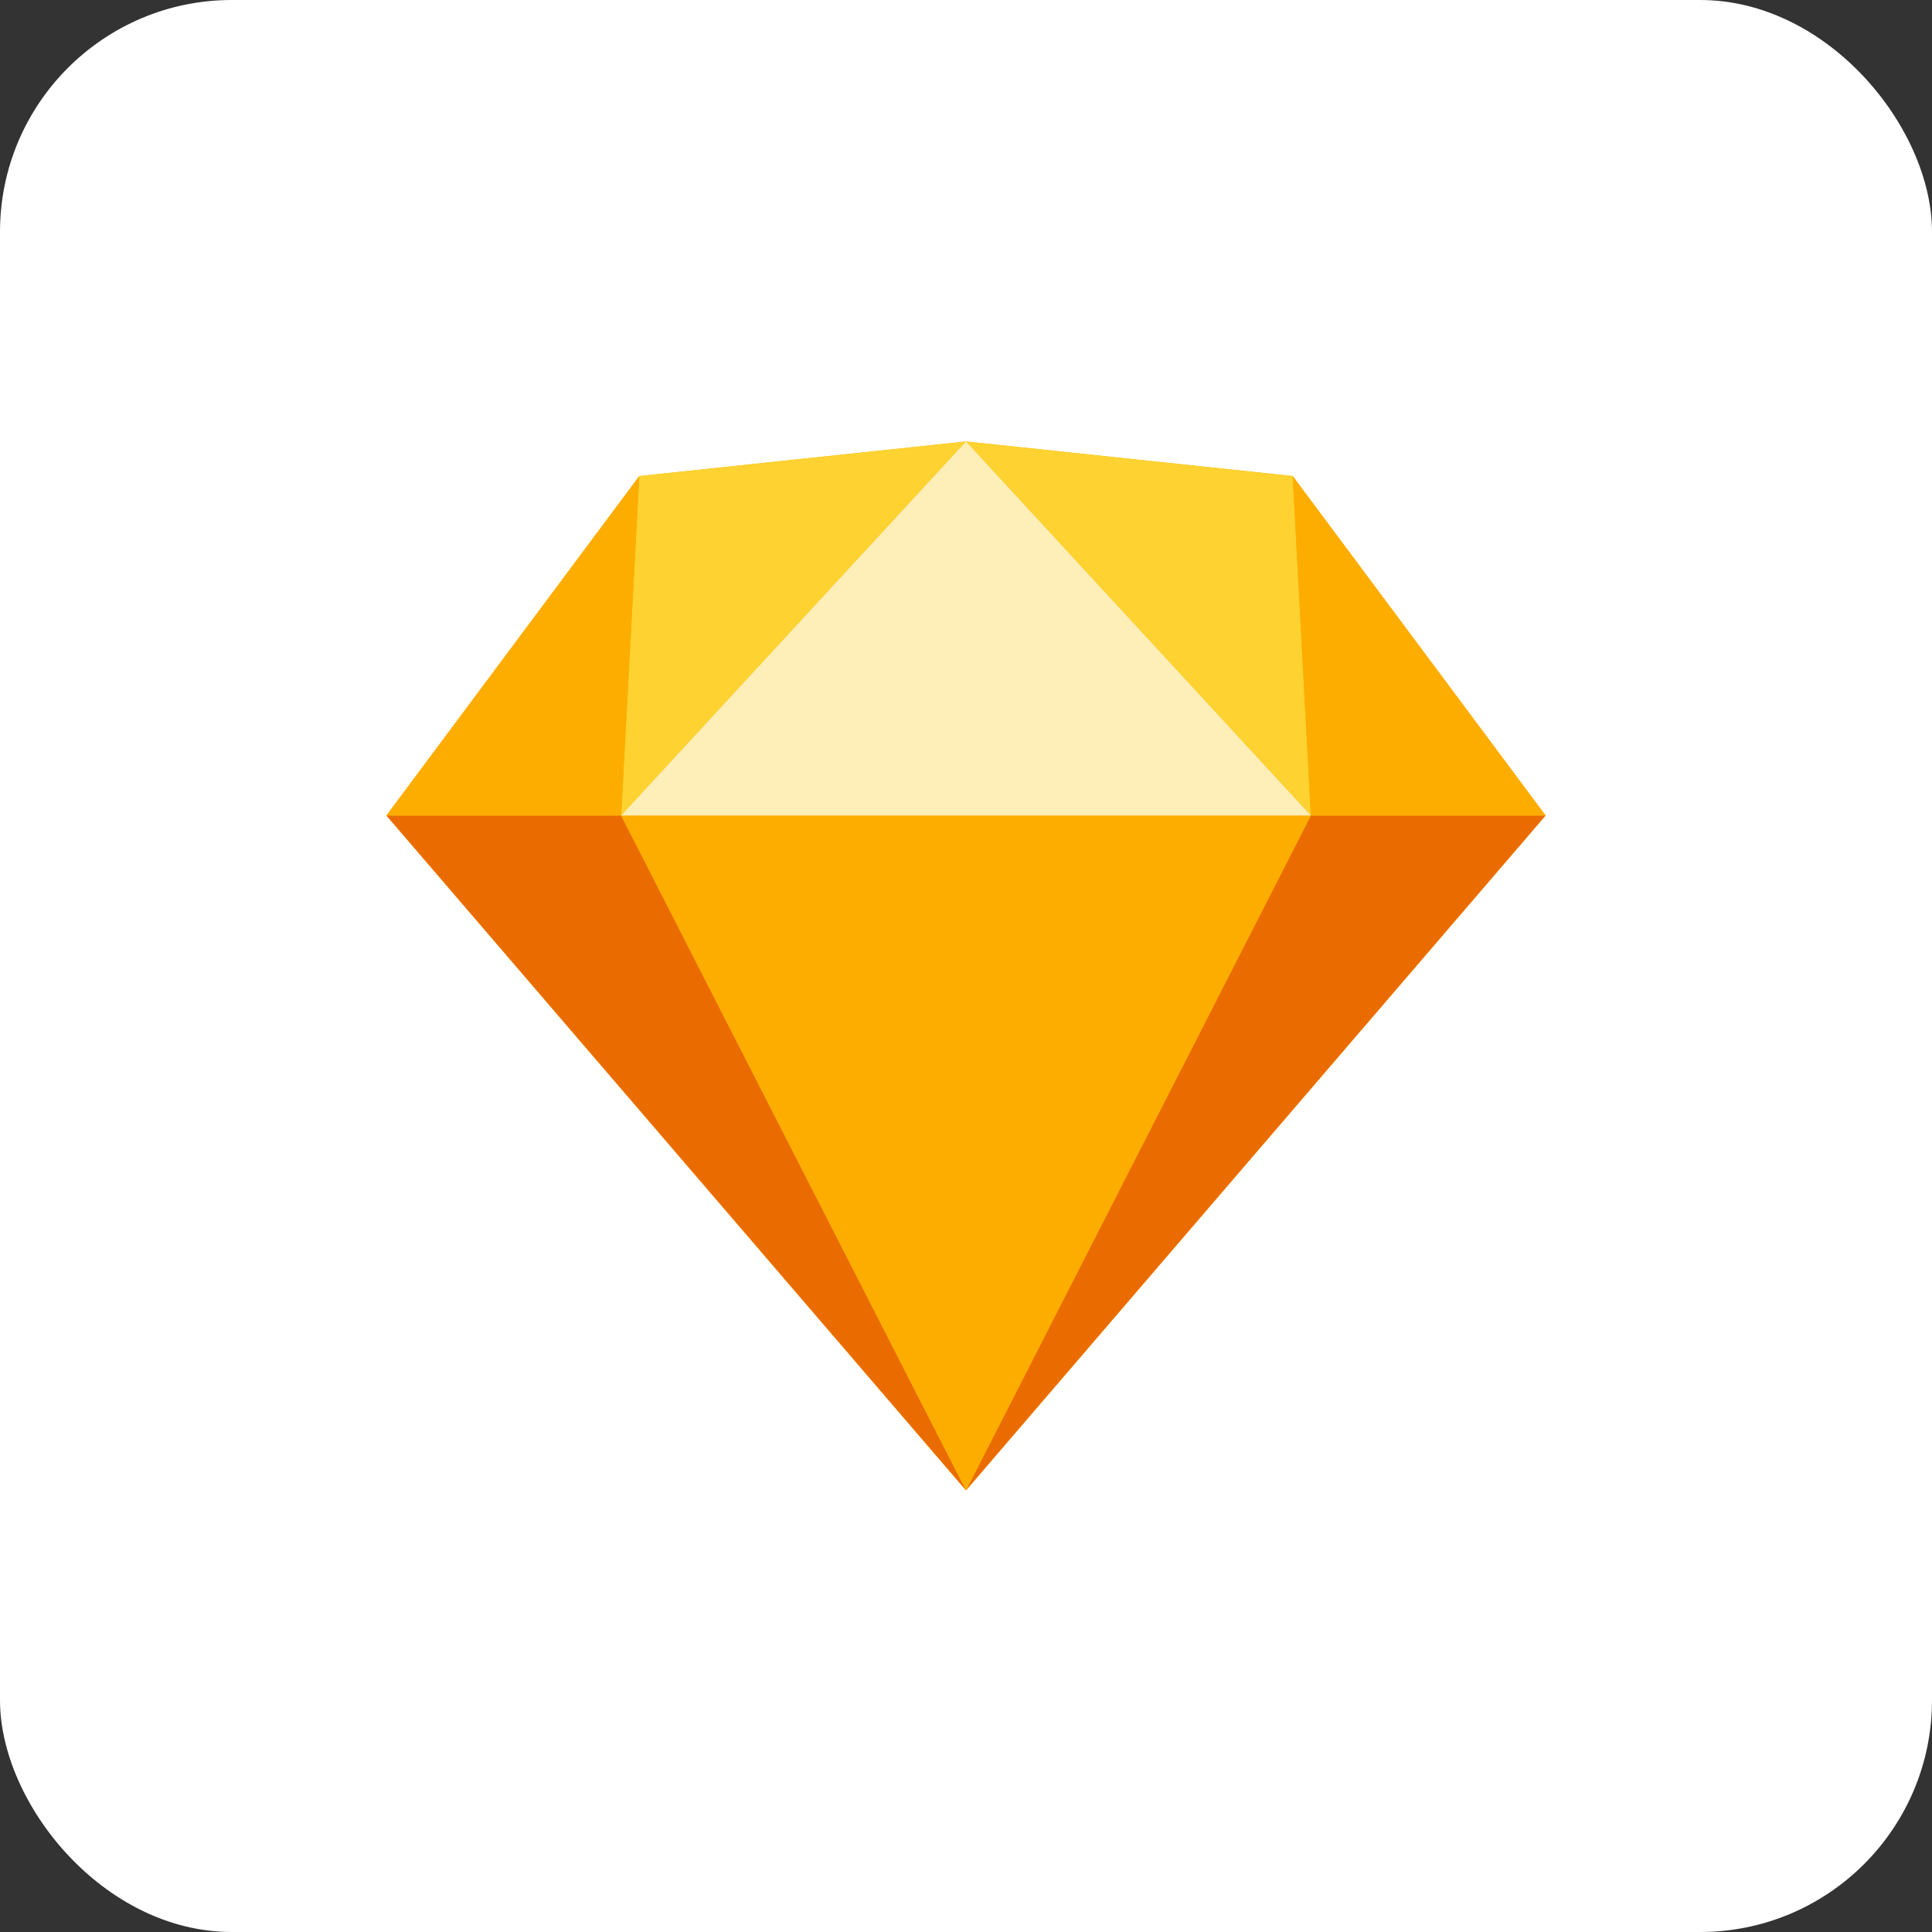
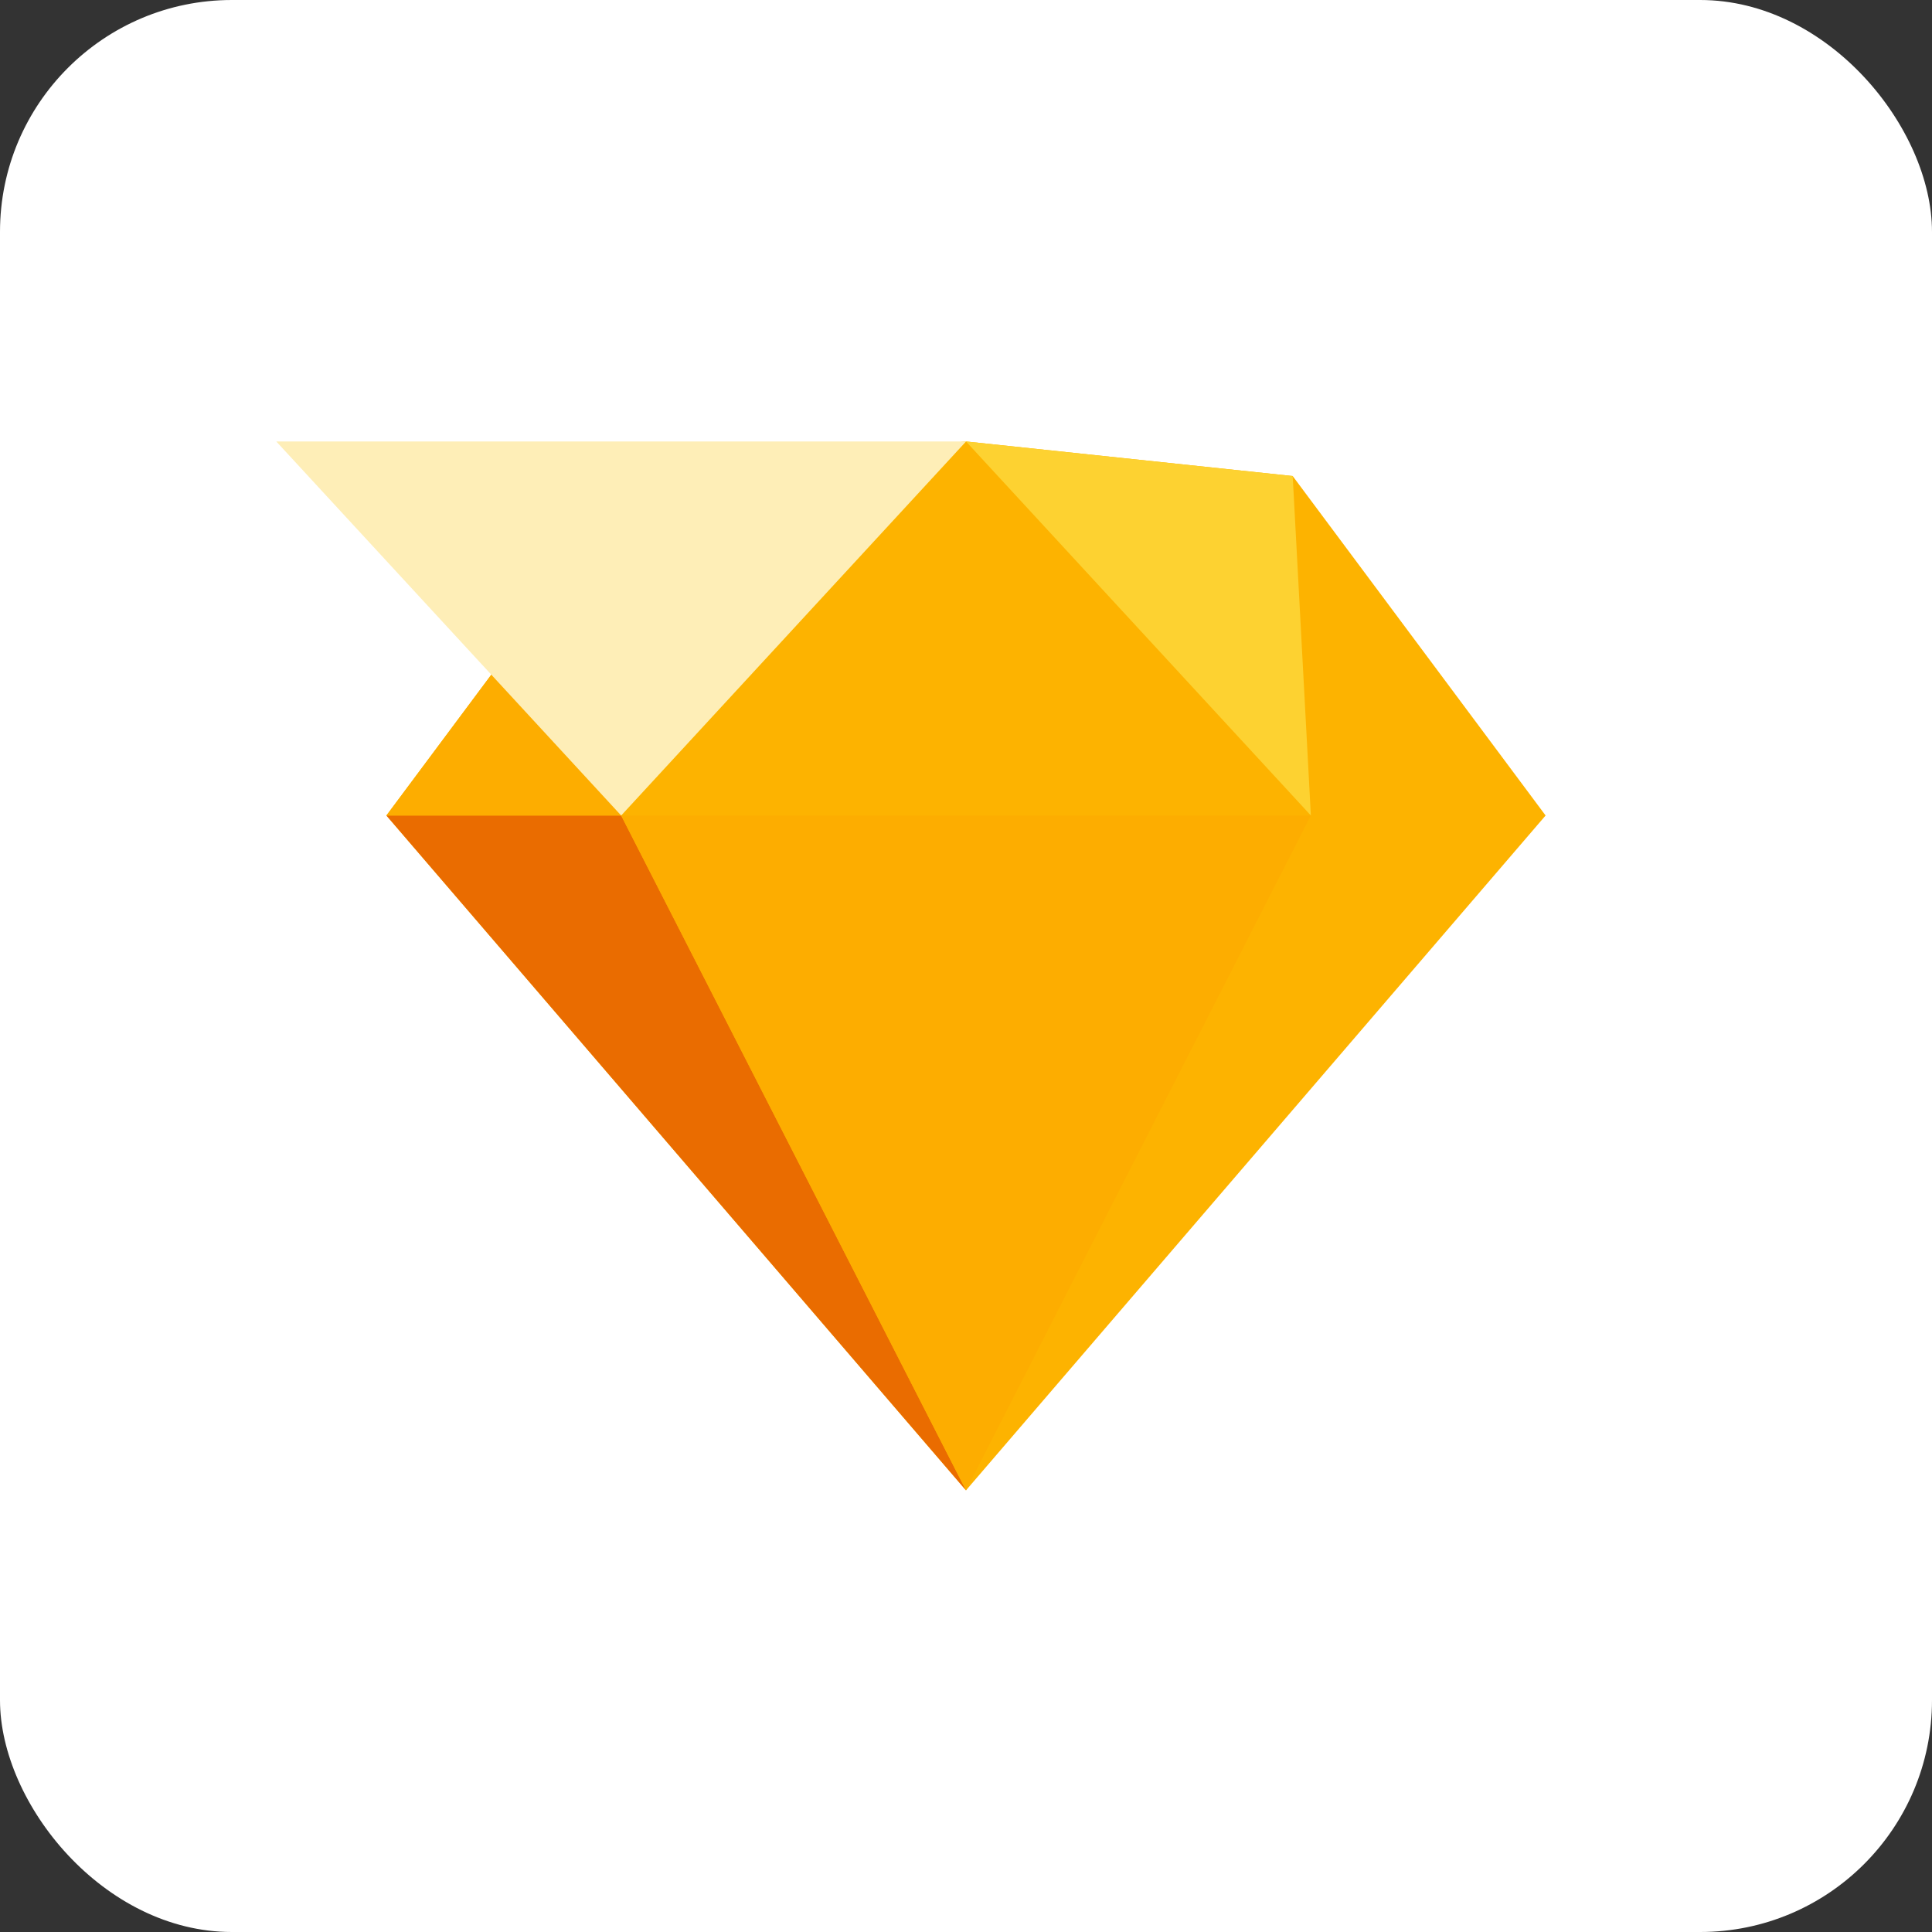
<svg xmlns="http://www.w3.org/2000/svg" id="Capa_1" data-name="Capa 1" viewBox="0 0 100 100">
  <rect x="0" y="0" width="100" height="100" fill="#333333" stroke="none" />
  <defs>
    <style>      .cls-1 {        fill: #fdd231;      }      .cls-1, .cls-2, .cls-3, .cls-4, .cls-5 {        fill-rule: evenodd;      }      .cls-2 {        fill: #ea6c00;      }      .cls-3 {        fill: #fdb300;      }      .cls-6 {        fill: #fff;      }      .cls-4 {        fill: #feeeb7;      }      .cls-5 {        fill: #fdad00;      }    </style>
  </defs>
  <rect class="cls-6" width="100" height="100" rx="12" ry="12" />
  <g id="Layer_1">
    <g id="Sketch_Logo.svg" data-name="Sketch Logo.svg">
      <g id="Page-1">
        <g id="sketch-symbol">
          <path id="Path" class="cls-3" d="M33.09,24.64l16.91-1.79,16.91,1.79,13.09,17.57-30,34.93-30-34.93,13.09-17.57Z" />
          <g id="Group">
            <path id="Path_0" data-name="Path 0" class="cls-2" d="M32.15,42.21l17.85,34.93-30-34.93h12.15Z" />
-             <path id="Path_1" data-name="Path 1" class="cls-2" d="M67.85,42.21l-17.85,34.93,30-34.93h-12.15Z" />
            <path id="Path_2" data-name="Path 2" class="cls-5" d="M32.15,42.21h35.7l-17.85,34.93-17.85-34.93Z" />
          </g>
          <g id="Group_3" data-name="Group 3">
            <path id="Path_4" data-name="Path 4" class="cls-1" d="M50,22.85l-16.91,1.79-.94,17.57,17.85-19.36Z" />
            <path id="Path_5" data-name="Path 5" class="cls-1" d="M50,22.85l16.91,1.79.94,17.57-17.85-19.36Z" />
-             <path id="Path_6" data-name="Path 6" class="cls-5" d="M80,42.21l-13.09-17.57.94,17.57h12.15Z" />
            <path id="Path_7" data-name="Path 7" class="cls-5" d="M20,42.21l13.09-17.57-.94,17.57h-12.15Z" />
-             <path id="Path_8" data-name="Path 8" class="cls-4" d="M50,22.85l-17.85,19.36h35.7l-17.85-19.36Z" />
+             <path id="Path_8" data-name="Path 8" class="cls-4" d="M50,22.85l-17.85,19.36l-17.85-19.36Z" />
          </g>
        </g>
      </g>
    </g>
  </g>
</svg>